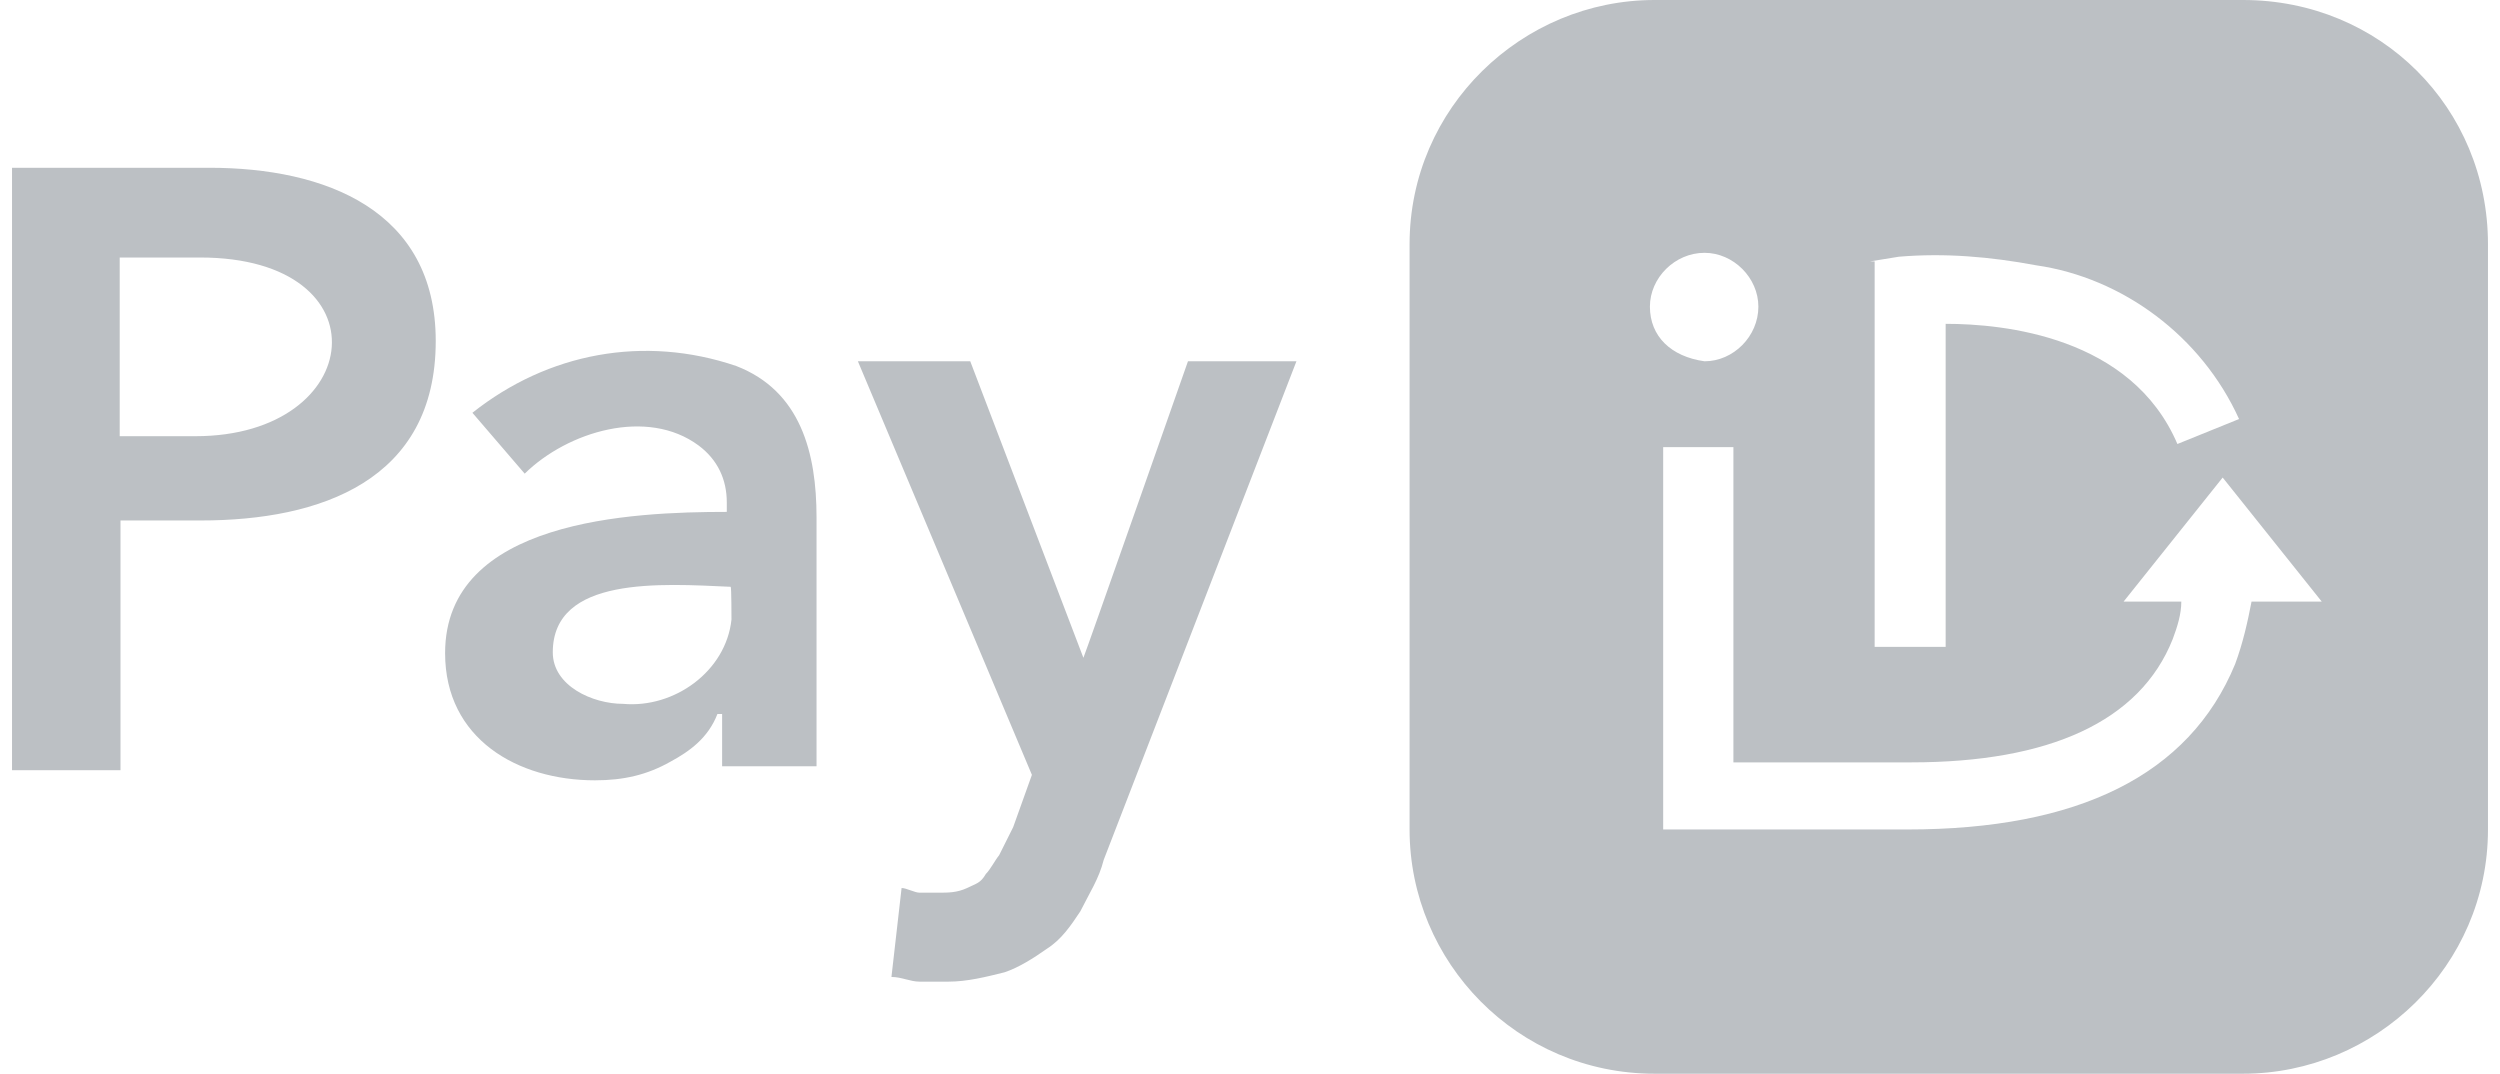
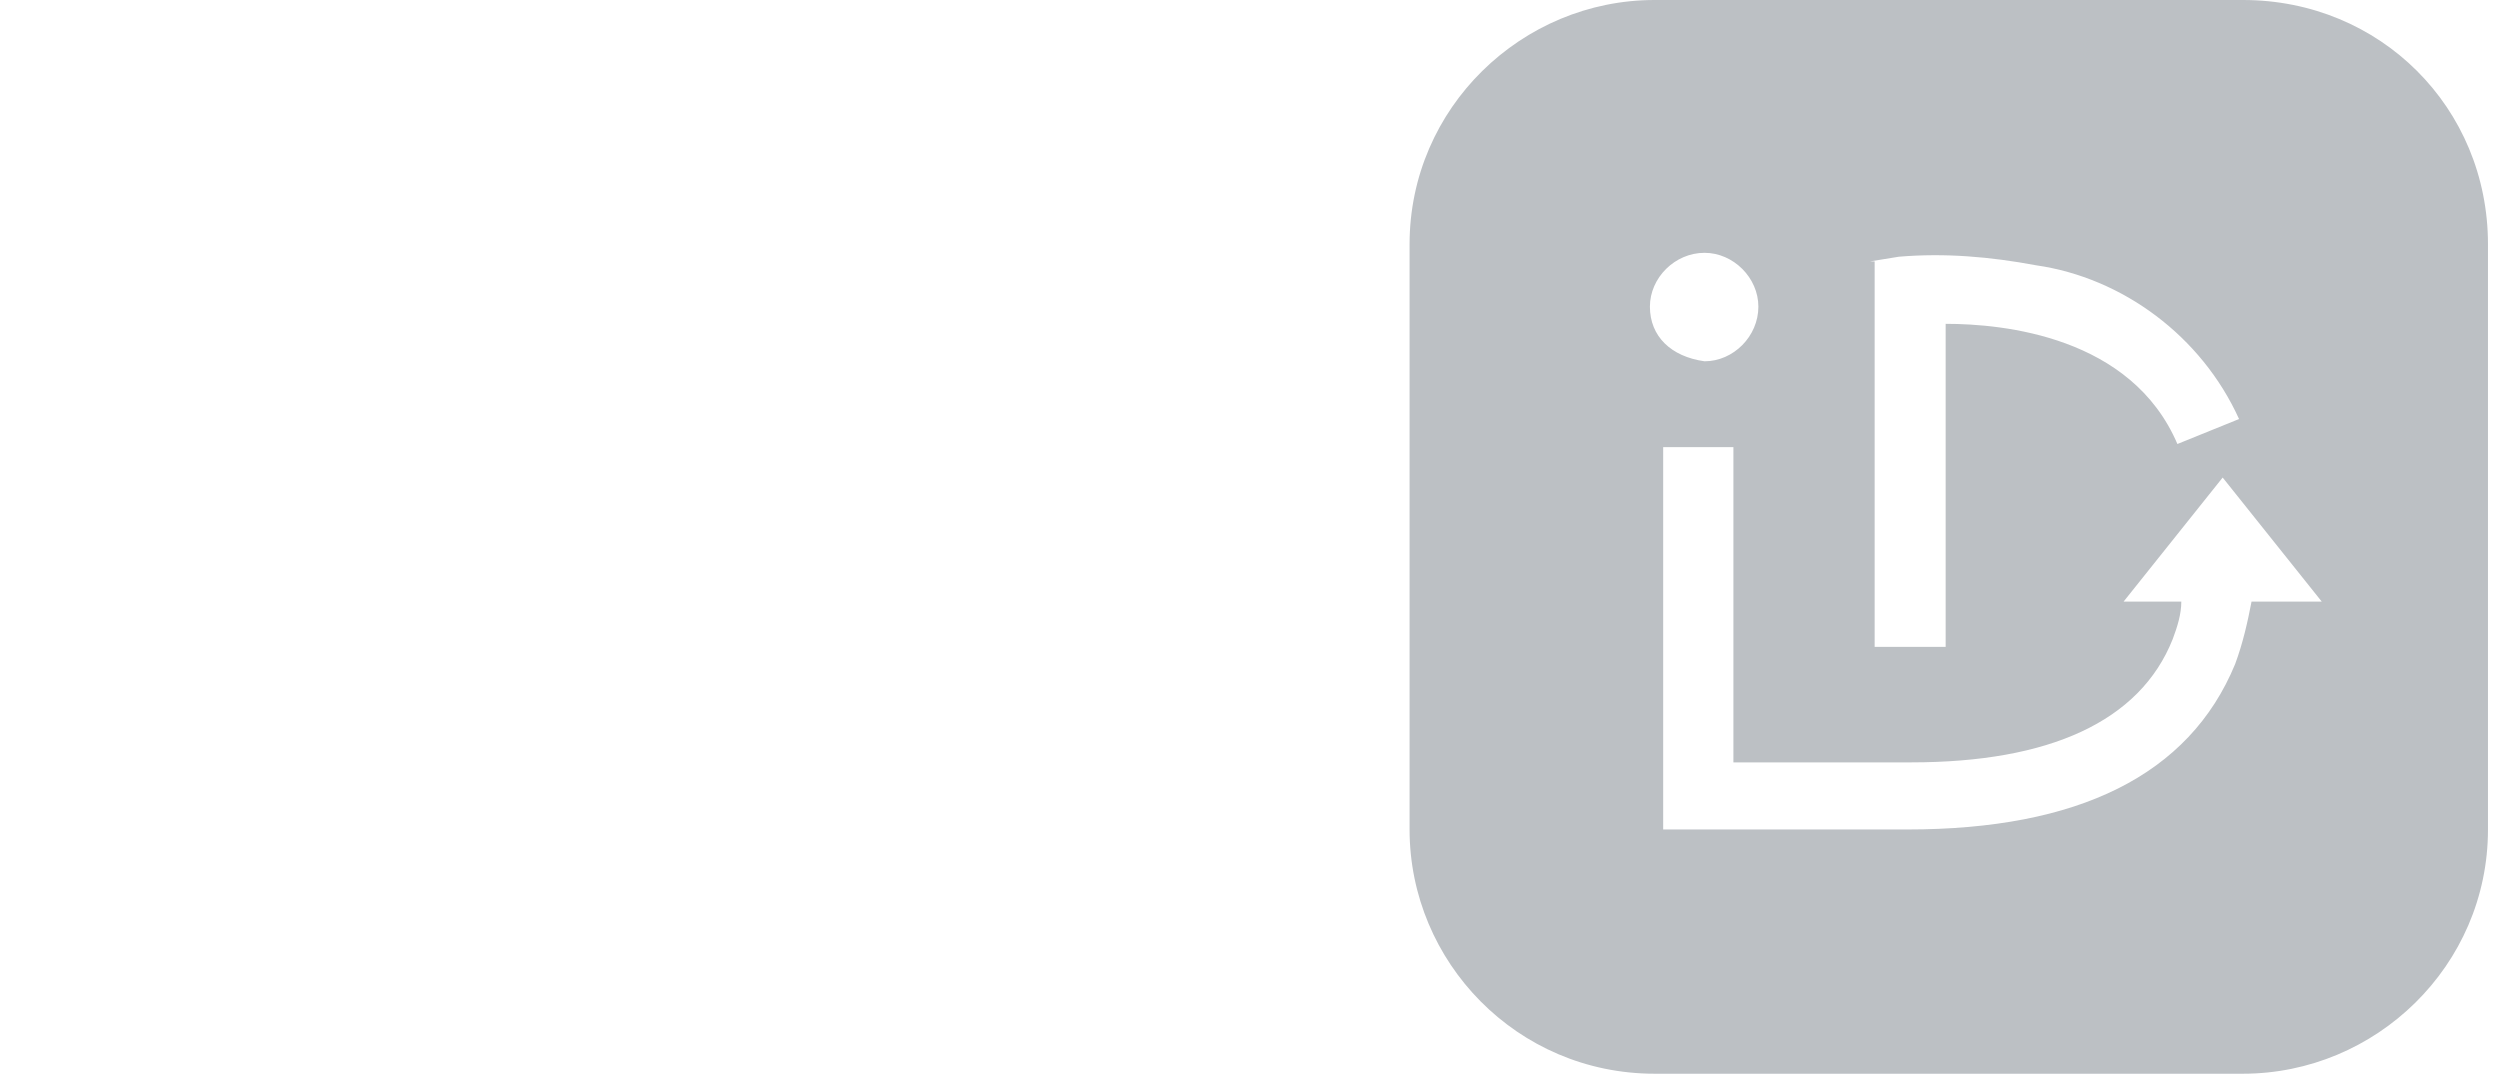
<svg xmlns="http://www.w3.org/2000/svg" xml:space="preserve" width="156px" height="67px" version="1.1" style="shape-rendering:geometricPrecision; text-rendering:geometricPrecision; image-rendering:optimizeQuality; fill-rule:evenodd; clip-rule:evenodd" viewBox="0 0 3.173 1.376">
  <defs>
    <style type="text/css">
   
    .fil0 {fill:#BCC0C4;fill-rule:nonzero}
   
  </style>
  </defs>
  <g id="Layer_x0020_1">
    <g id="_2157631166784">
      <path class="fil0" d="M2.859 0l-0.754 0c-0.17,0 -0.314,0.138 -0.314,0.313l0 0.75c0,0.17 0.138,0.313 0.314,0.313l0.754 0c0.17,0 0.314,-0.138 0.314,-0.313l0 -0.75c0,-0.175 -0.138,-0.313 -0.314,-0.313zm-0.478 0.335l0.037 -0.006c0.059,-0.005 0.117,0 0.176,0.011 0.111,0.016 0.212,0.091 0.26,0.197l-0.079 0.032c-0.059,-0.138 -0.223,-0.154 -0.297,-0.154l0 0.414 -0.091 0 0 -0.494 -0.006 0 0 0zm-0.282 0.058c0,-0.037 0.032,-0.069 0.07,-0.069 0.037,0 0.069,0.032 0.069,0.069 0,0.038 -0.032,0.07 -0.069,0.07 -0.043,-0.006 -0.07,-0.032 -0.07,-0.07zm0.771 0.378c-0.005,0.026 -0.011,0.053 -0.021,0.08 -0.059,0.143 -0.202,0.212 -0.42,0.212l-0.313 0 0 -0.49 0.09 0 0 0.404 0.228 0c0.176,0 0.293,-0.052 0.335,-0.158 0.006,-0.016 0.011,-0.032 0.011,-0.048l-0.074 0 0.127 -0.159 0.127 0.159c0,0 -0.09,0 -0.09,0l0 0z" />
-       <path class="fil0" d="M1.507 0.463l0.139 0 -0.247 0.639c-0.006,0.024 -0.018,0.042 -0.03,0.066 -0.012,0.018 -0.024,0.036 -0.043,0.048 -0.017,0.012 -0.036,0.024 -0.054,0.03 -0.024,0.006 -0.048,0.012 -0.072,0.012l-0.037 0c-0.012,0 -0.023,-0.006 -0.036,-0.006l0.013 -0.114c0.006,0 0.017,0.006 0.023,0.006l0.024 0c0.013,0 0.024,0 0.037,-0.006 0.012,-0.006 0.017,-0.006 0.024,-0.018 0.006,-0.006 0.012,-0.018 0.017,-0.024l0.018 -0.036 0.024 -0.067 -0.223 -0.53 0.144 0 0.145 0.38c0.001,-0.001 0.134,-0.38 0.134,-0.38l0 0zm-1.254 -0.248l-0.253 0 0 0.772 0.139 0 0 -0.32 0.103 0c0.153,0 0.301,-0.051 0.301,-0.23 0,-0.168 -0.142,-0.222 -0.29,-0.222l0 0zm-0.018 0.344l-0.097 0 0 -0.229 0.103 0c0.239,0 0.213,0.229 -0.006,0.229zm0.693 -0.09c-0.118,-0.04 -0.241,-0.017 -0.338,0.06l0.067 0.078c0.055,-0.054 0.157,-0.085 0.223,-0.036 0.024,0.018 0.036,0.043 0.036,0.073l0 0.012c-0.121,0 -0.361,0.01 -0.361,0.181 0,0.11 0.093,0.163 0.192,0.163 0.037,0 0.067,-0.007 0.097,-0.024 0.024,-0.013 0.048,-0.03 0.06,-0.061l0.006 0 0 0.067 0.121 0 0 -0.319c0,-0.082 -0.02,-0.162 -0.103,-0.194zm-0.006 0.325c-0.007,0.066 -0.073,0.114 -0.139,0.108 -0.039,0 -0.09,-0.023 -0.09,-0.066 0,-0.098 0.139,-0.088 0.228,-0.084 0.001,0 0.001,0.042 0.001,0.042z" />
    </g>
  </g>
</svg>